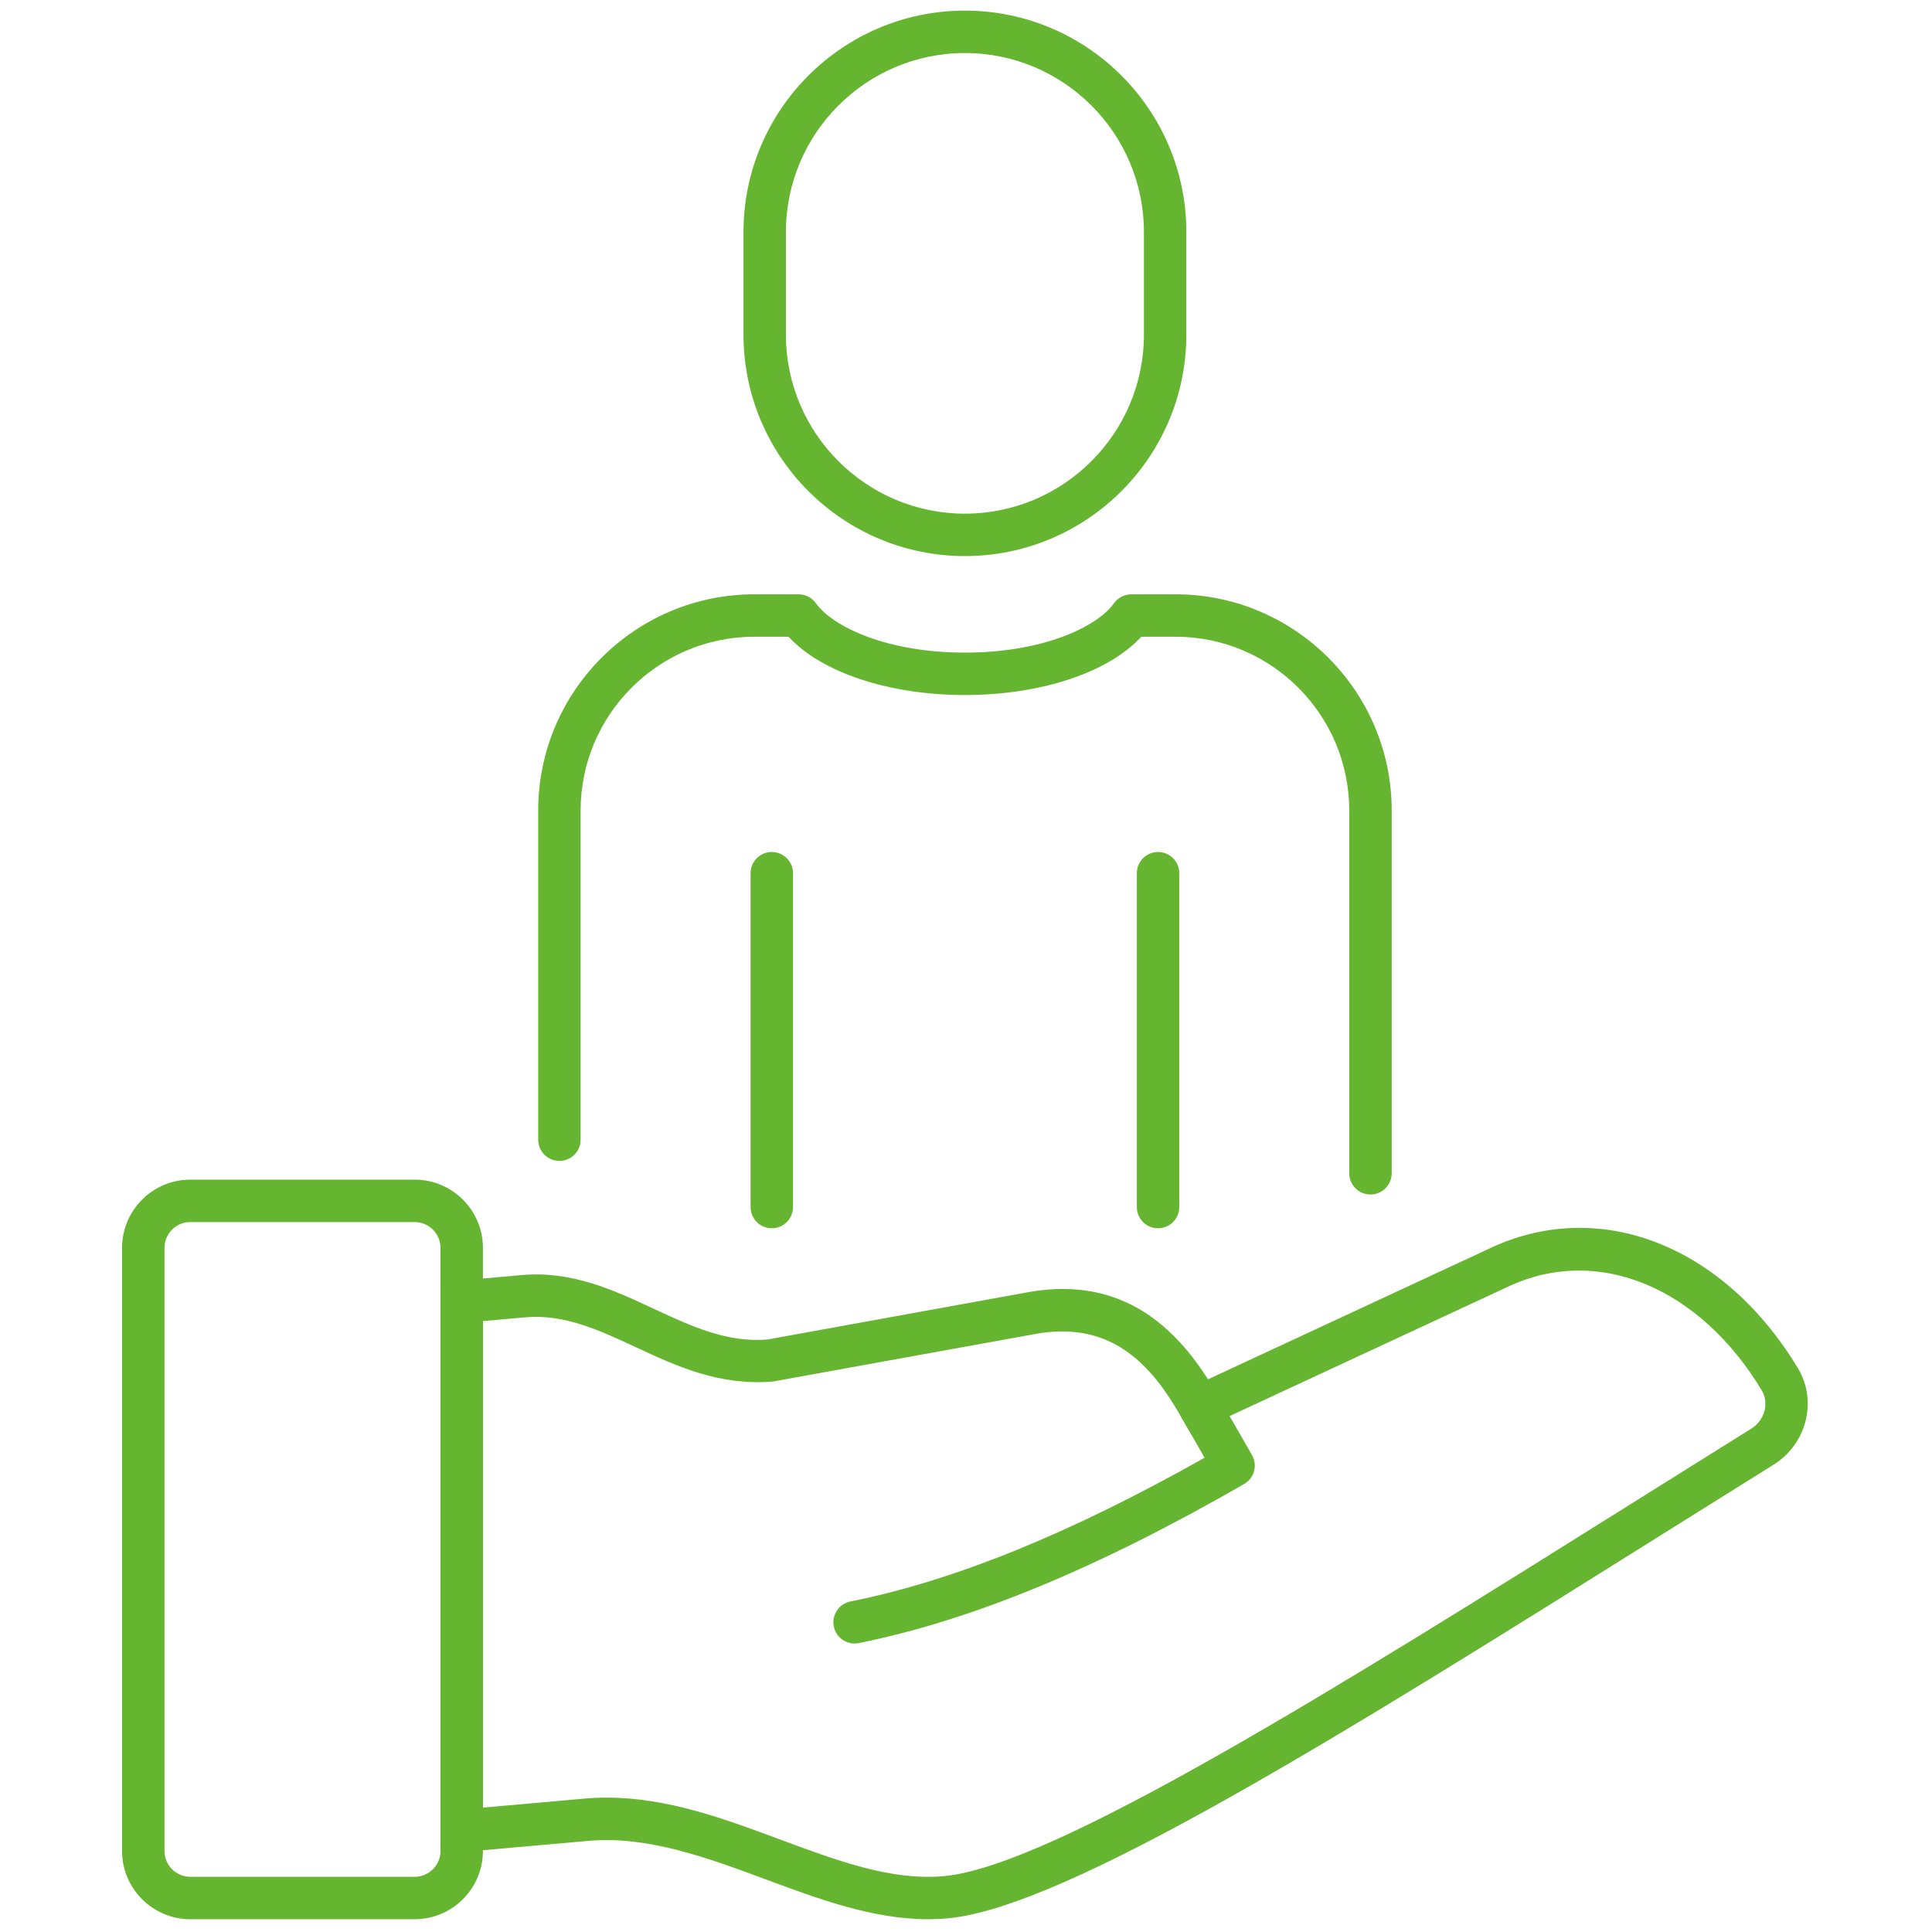
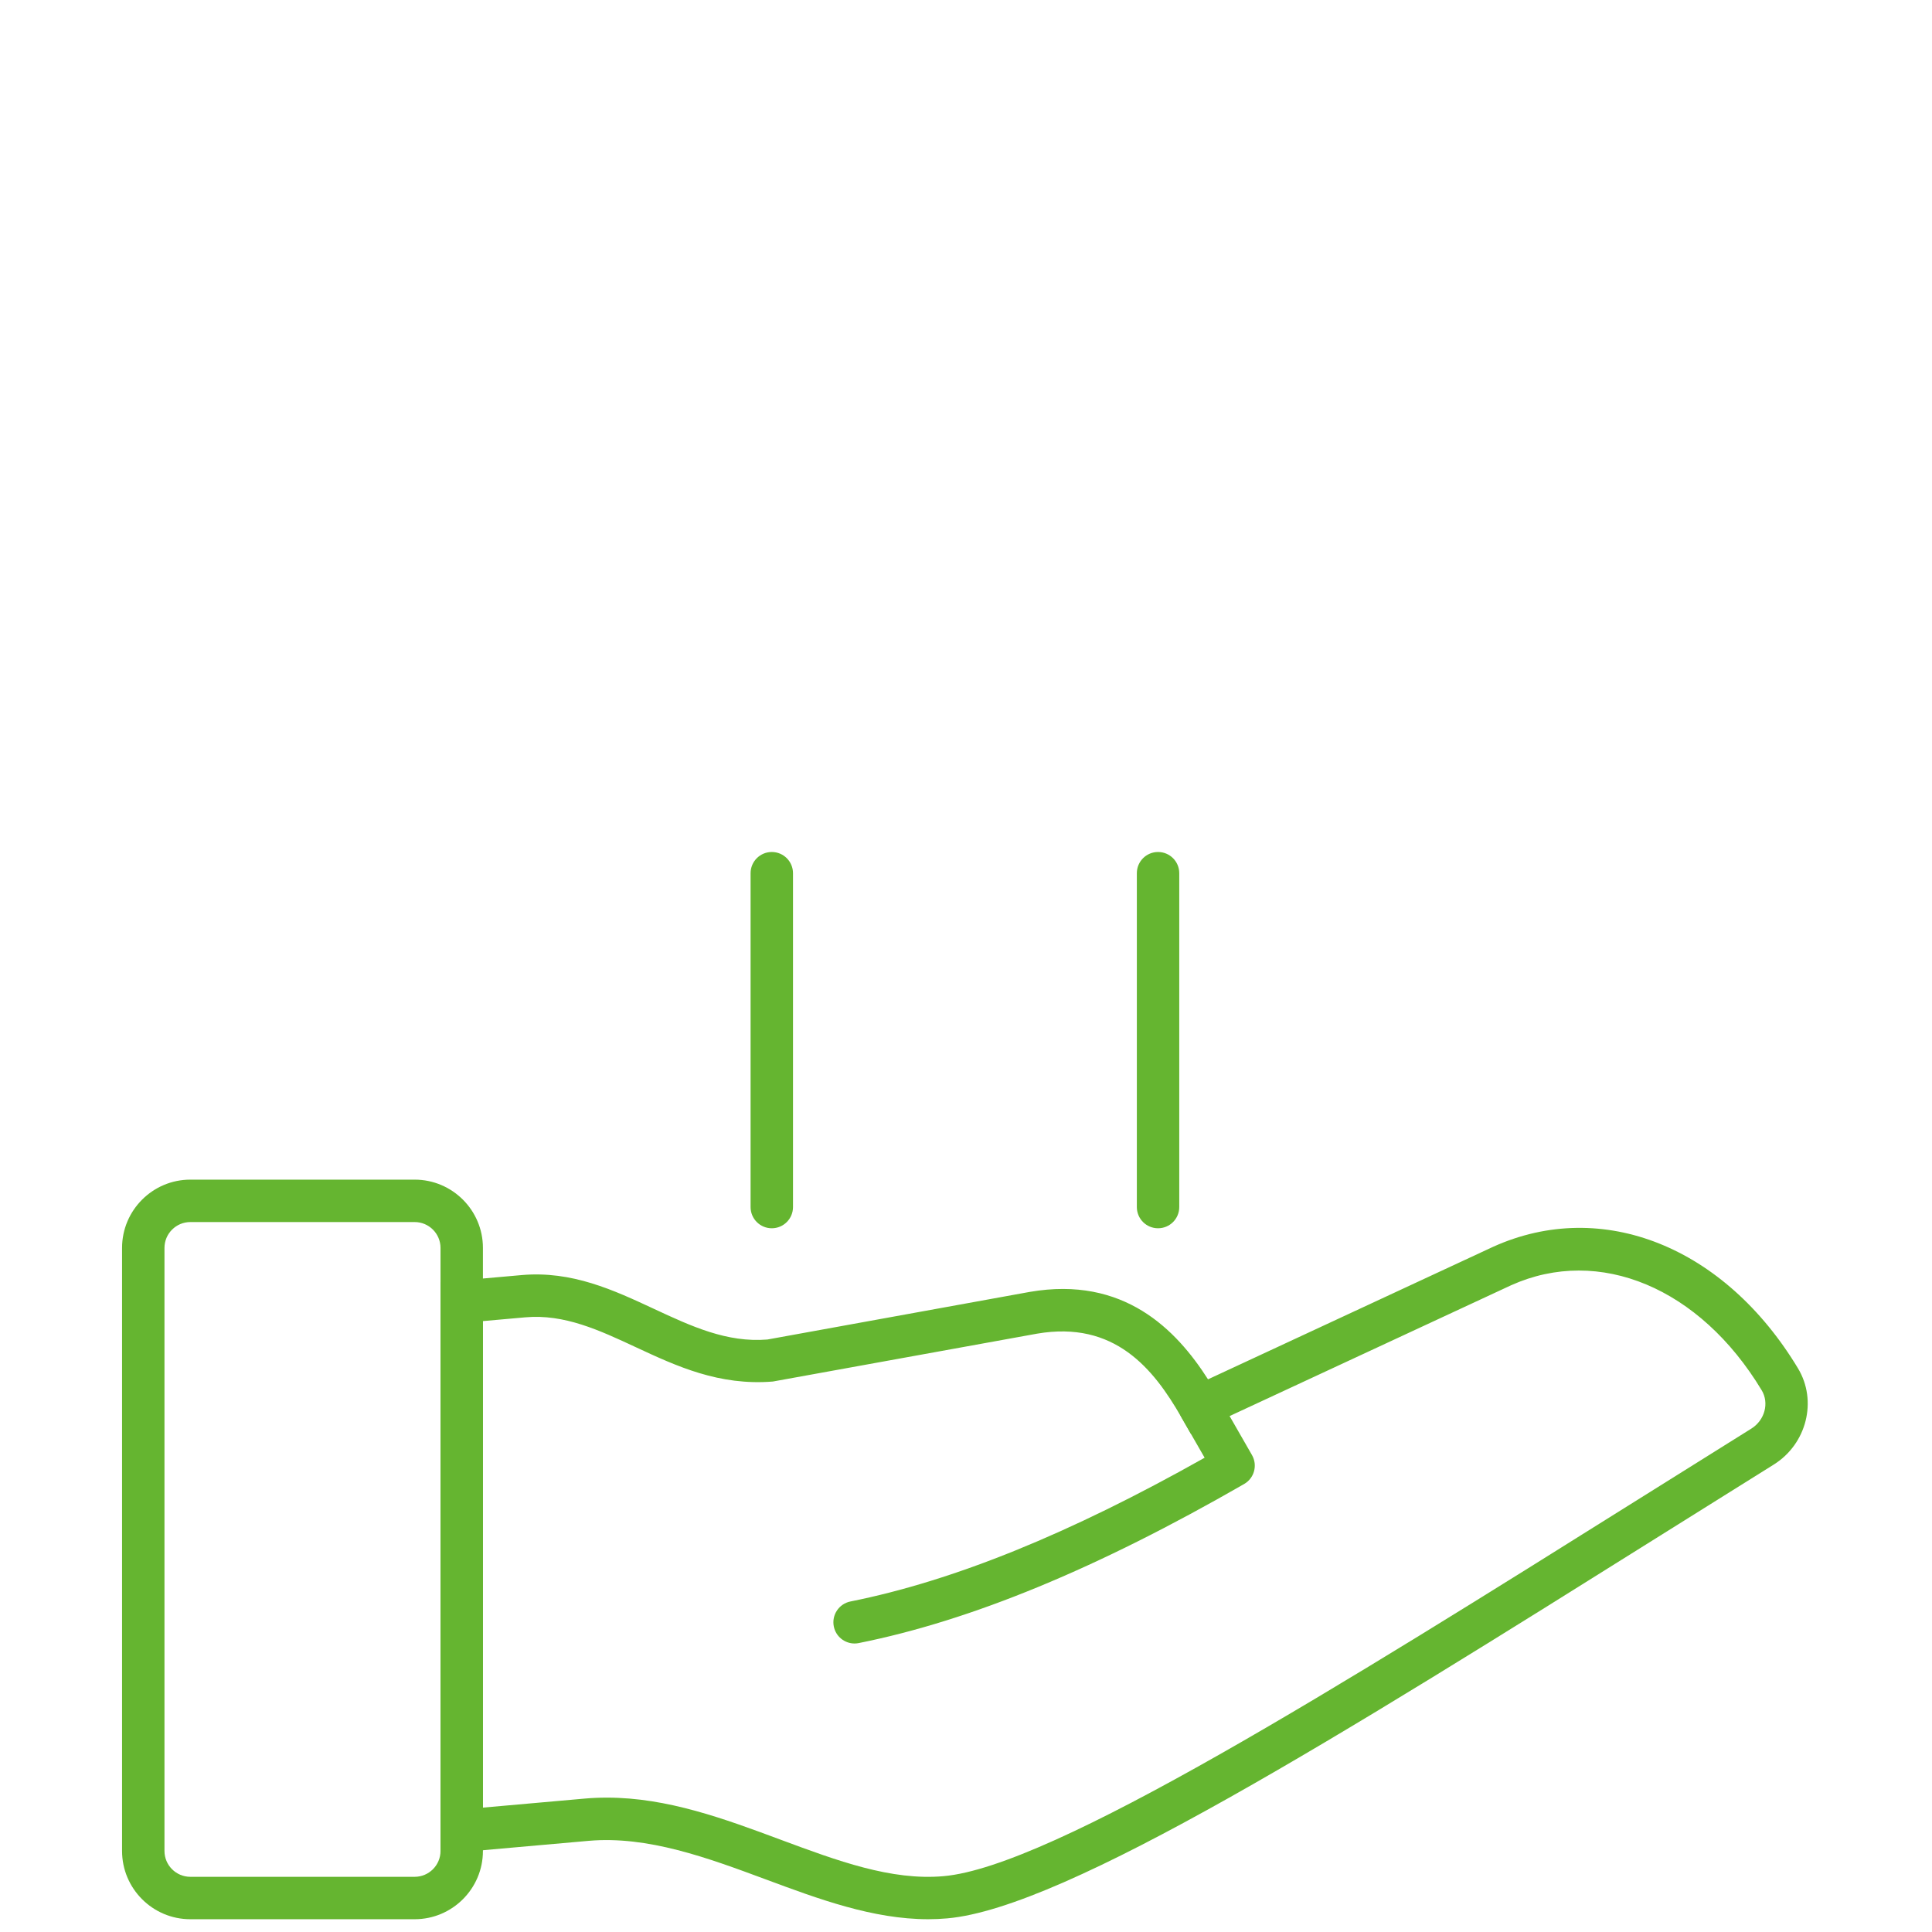
<svg xmlns="http://www.w3.org/2000/svg" version="1.1" width="256" height="256" viewBox="0 0 256 256" xml:space="preserve">
  <g style="stroke: none; stroke-width: 0; stroke-dasharray: none; stroke-linecap: butt; stroke-linejoin: miter; stroke-miterlimit: 10; fill: none; fill-rule: nonzero; opacity: 1;" transform="translate(1.407 1.407) scale(2.81 2.81)">
    <path d="M 43.269 90 c -2.607 0 -5.178 -0.955 -7.673 -1.883 c -2.728 -1.013 -5.549 -2.056 -8.333 -1.814 l -6.99 0.62 V 59.965 l 3.828 -0.34 c 2.372 -0.208 4.333 0.707 6.235 1.593 c 1.769 0.825 3.448 1.602 5.349 1.446 l 12.375 -2.246 c 4.434 -0.763 6.903 1.776 8.403 4.123 l 13.461 -6.257 c 5.137 -2.308 10.902 0 14.359 5.739 c 0.924 1.532 0.411 3.568 -1.143 4.538 c -1.757 1.096 -3.506 2.192 -5.238 3.277 c -15.1 9.462 -28.141 17.633 -33.737 18.122 C 43.866 89.987 43.567 90 43.269 90 z M 28.121 84.266 c 2.851 0 5.551 1.003 8.172 1.978 c 2.691 1 5.233 1.945 7.698 1.726 c 5.118 -0.447 18.589 -8.888 32.851 -17.825 c 1.732 -1.085 3.483 -2.183 5.241 -3.279 c 0.633 -0.395 0.852 -1.206 0.488 -1.81 c -2.911 -4.83 -7.659 -6.818 -11.814 -4.951 L 55.66 67.12 l -0.456 -0.796 c -1.318 -2.298 -3.152 -4.559 -6.798 -3.937 l -12.462 2.258 c -2.533 0.205 -4.526 -0.717 -6.454 -1.615 c -1.739 -0.811 -3.379 -1.574 -5.214 -1.413 l -2.004 0.178 v 22.942 l 4.813 -0.427 C 27.433 84.279 27.778 84.266 28.121 84.266 z" style="stroke: none; stroke-width: 1; stroke-dasharray: none; stroke-linecap: butt; stroke-linejoin: miter; stroke-miterlimit: 10; fill: rgb(101,181,48); fill-rule: nonzero; opacity: 1;" transform=" matrix(1 0 0 1 0 0) " stroke-linecap="round" />
    <path d="M 39.796 76.998 c -0.467 0 -0.885 -0.328 -0.979 -0.804 c -0.108 -0.542 0.243 -1.068 0.784 -1.177 c 4.868 -0.974 10.34 -3.193 16.702 -6.779 l -1.099 -1.914 c -0.275 -0.479 -0.109 -1.091 0.369 -1.365 c 0.479 -0.274 1.091 -0.11 1.365 0.369 l 1.598 2.784 c 0.274 0.479 0.11 1.09 -0.368 1.364 c -6.926 3.987 -12.871 6.441 -18.175 7.502 C 39.927 76.992 39.861 76.998 39.796 76.998 z" style="stroke: none; stroke-width: 1; stroke-dasharray: none; stroke-linecap: butt; stroke-linejoin: miter; stroke-miterlimit: 10; fill: rgb(101,181,48); fill-rule: nonzero; opacity: 1;" transform=" matrix(1 0 0 1 0 0) " stroke-linecap="round" />
    <path d="M 19.053 90 H 8.474 c -1.775 0 -3.219 -1.444 -3.219 -3.219 V 58.344 c 0 -1.774 1.444 -3.219 3.219 -3.219 h 10.579 c 1.775 0 3.219 1.444 3.219 3.219 v 28.438 C 22.272 88.556 20.828 90 19.053 90 z M 8.474 57.125 c -0.672 0 -1.219 0.547 -1.219 1.219 v 28.438 C 7.255 87.453 7.802 88 8.474 88 h 10.579 c 0.672 0 1.219 -0.547 1.219 -1.219 V 58.344 c 0 -0.672 -0.547 -1.219 -1.219 -1.219 H 8.474 z" style="stroke: none; stroke-width: 1; stroke-dasharray: none; stroke-linecap: butt; stroke-linejoin: miter; stroke-miterlimit: 10; fill: rgb(101,181,48); fill-rule: nonzero; opacity: 1;" transform=" matrix(1 0 0 1 0 0) " stroke-linecap="round" />
-     <path d="M 45 25.721 c -5.757 0 -10.441 -4.684 -10.441 -10.441 v -4.839 C 34.559 4.684 39.243 0 45 0 c 5.758 0 10.441 4.684 10.441 10.441 v 4.839 C 55.441 21.037 50.758 25.721 45 25.721 z M 45 2 c -4.654 0 -8.441 3.787 -8.441 8.441 v 4.839 c 0 4.654 3.787 8.441 8.441 8.441 s 8.441 -3.787 8.441 -8.441 v -4.839 C 53.441 5.787 49.654 2 45 2 z" style="stroke: none; stroke-width: 1; stroke-dasharray: none; stroke-linecap: butt; stroke-linejoin: miter; stroke-miterlimit: 10; fill: rgb(101,181,48); fill-rule: nonzero; opacity: 1;" transform=" matrix(1 0 0 1 0 0) " stroke-linecap="round" />
    <path d="M 35.893 57.418 c -0.552 0 -1 -0.447 -1 -1 V 40.675 c 0 -0.552 0.448 -1 1 -1 s 1 0.448 1 1 v 15.743 C 36.893 56.971 36.445 57.418 35.893 57.418 z" style="stroke: none; stroke-width: 1; stroke-dasharray: none; stroke-linecap: butt; stroke-linejoin: miter; stroke-miterlimit: 10; fill: rgb(101,181,48); fill-rule: nonzero; opacity: 1;" transform=" matrix(1 0 0 1 0 0) " stroke-linecap="round" />
    <path d="M 54.107 57.418 c -0.553 0 -1 -0.447 -1 -1 V 40.675 c 0 -0.552 0.447 -1 1 -1 s 1 0.448 1 1 v 15.743 C 55.107 56.971 54.66 57.418 54.107 57.418 z" style="stroke: none; stroke-width: 1; stroke-dasharray: none; stroke-linecap: butt; stroke-linejoin: miter; stroke-miterlimit: 10; fill: rgb(101,181,48); fill-rule: nonzero; opacity: 1;" transform=" matrix(1 0 0 1 0 0) " stroke-linecap="round" />
-     <path d="M 64.123 55.825 c -0.553 0 -1 -0.447 -1 -1 V 37.719 c 0 -4.519 -3.676 -8.195 -8.194 -8.195 h -1.612 c -1.548 1.684 -4.727 2.749 -8.316 2.749 c -3.589 0 -6.768 -1.065 -8.316 -2.749 h -1.612 c -4.519 0 -8.195 3.676 -8.195 8.195 v 15.522 c 0 0.553 -0.448 1 -1 1 s -1 -0.447 -1 -1 V 37.719 c 0 -5.622 4.573 -10.195 10.195 -10.195 h 2.084 c 0.322 0 0.624 0.155 0.812 0.416 c 0.808 1.124 3.353 2.333 7.033 2.333 c 3.681 0 6.226 -1.209 7.032 -2.332 c 0.188 -0.262 0.49 -0.417 0.813 -0.417 h 2.084 c 5.621 0 10.194 4.573 10.194 10.195 v 17.106 C 65.123 55.378 64.676 55.825 64.123 55.825 z" style="stroke: none; stroke-width: 1; stroke-dasharray: none; stroke-linecap: butt; stroke-linejoin: miter; stroke-miterlimit: 10; fill: rgb(101,181,48); fill-rule: nonzero; opacity: 1;" transform=" matrix(1 0 0 1 0 0) " stroke-linecap="round" />
  </g>
</svg>